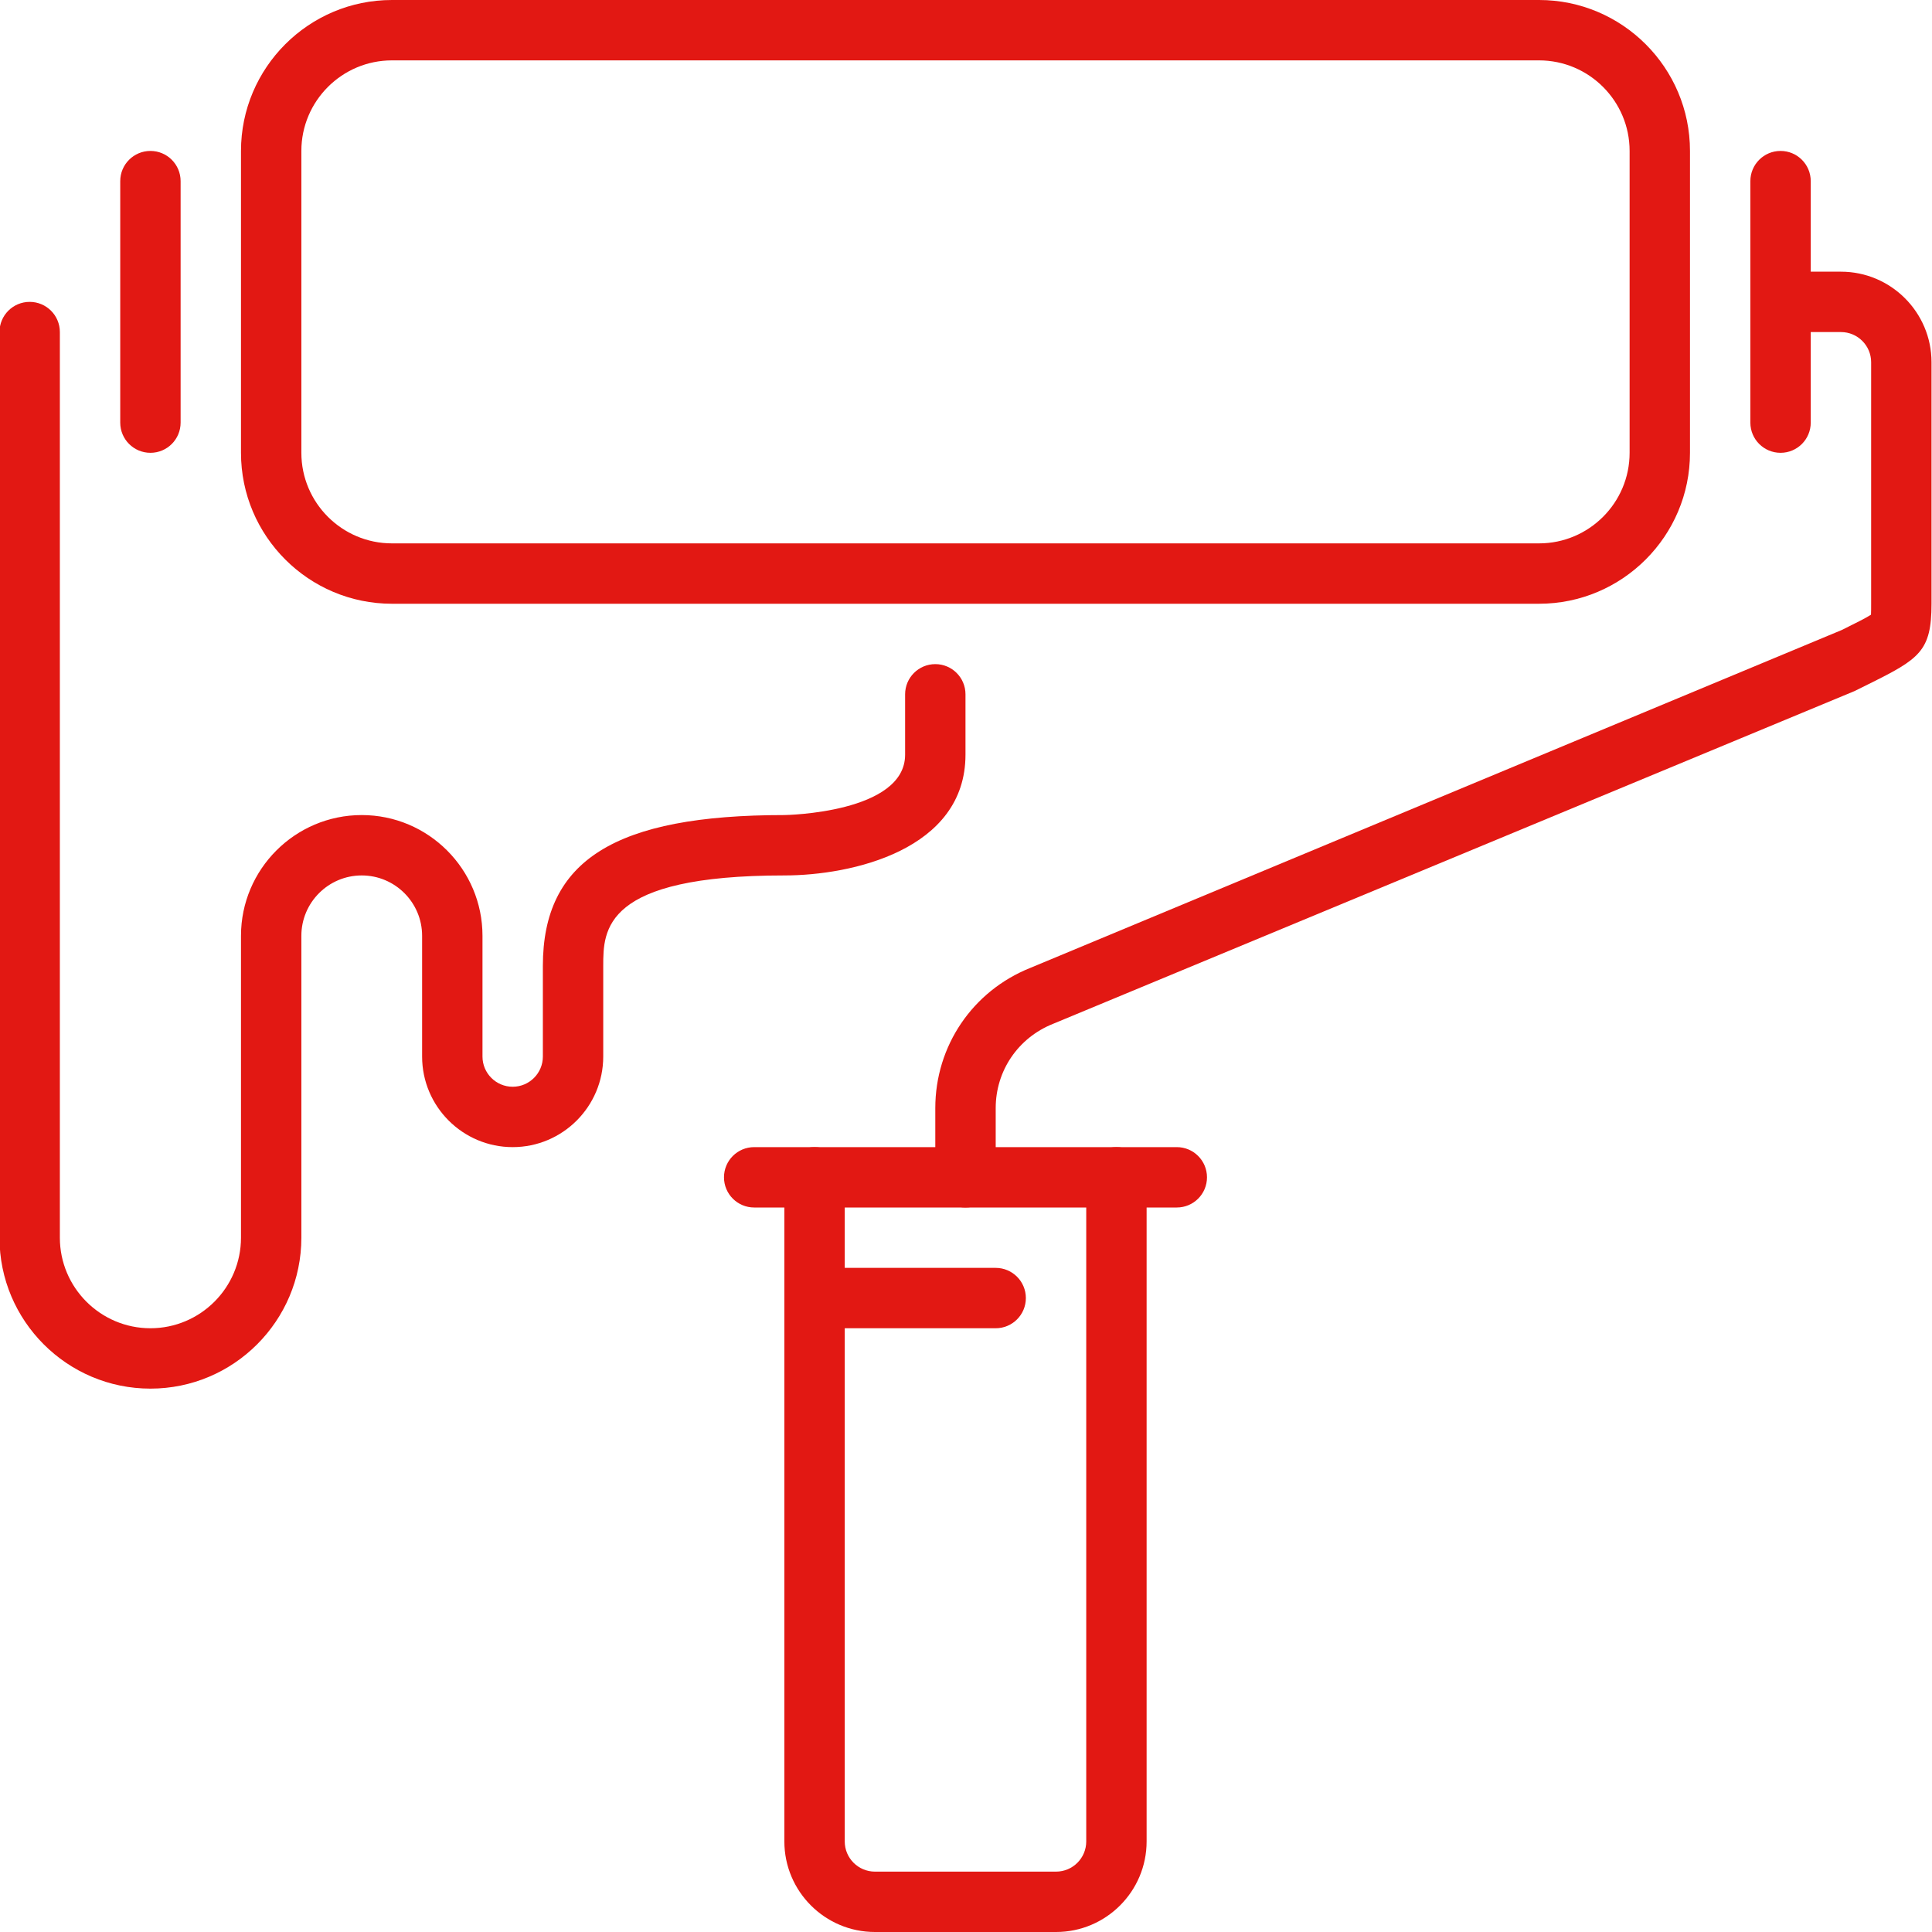
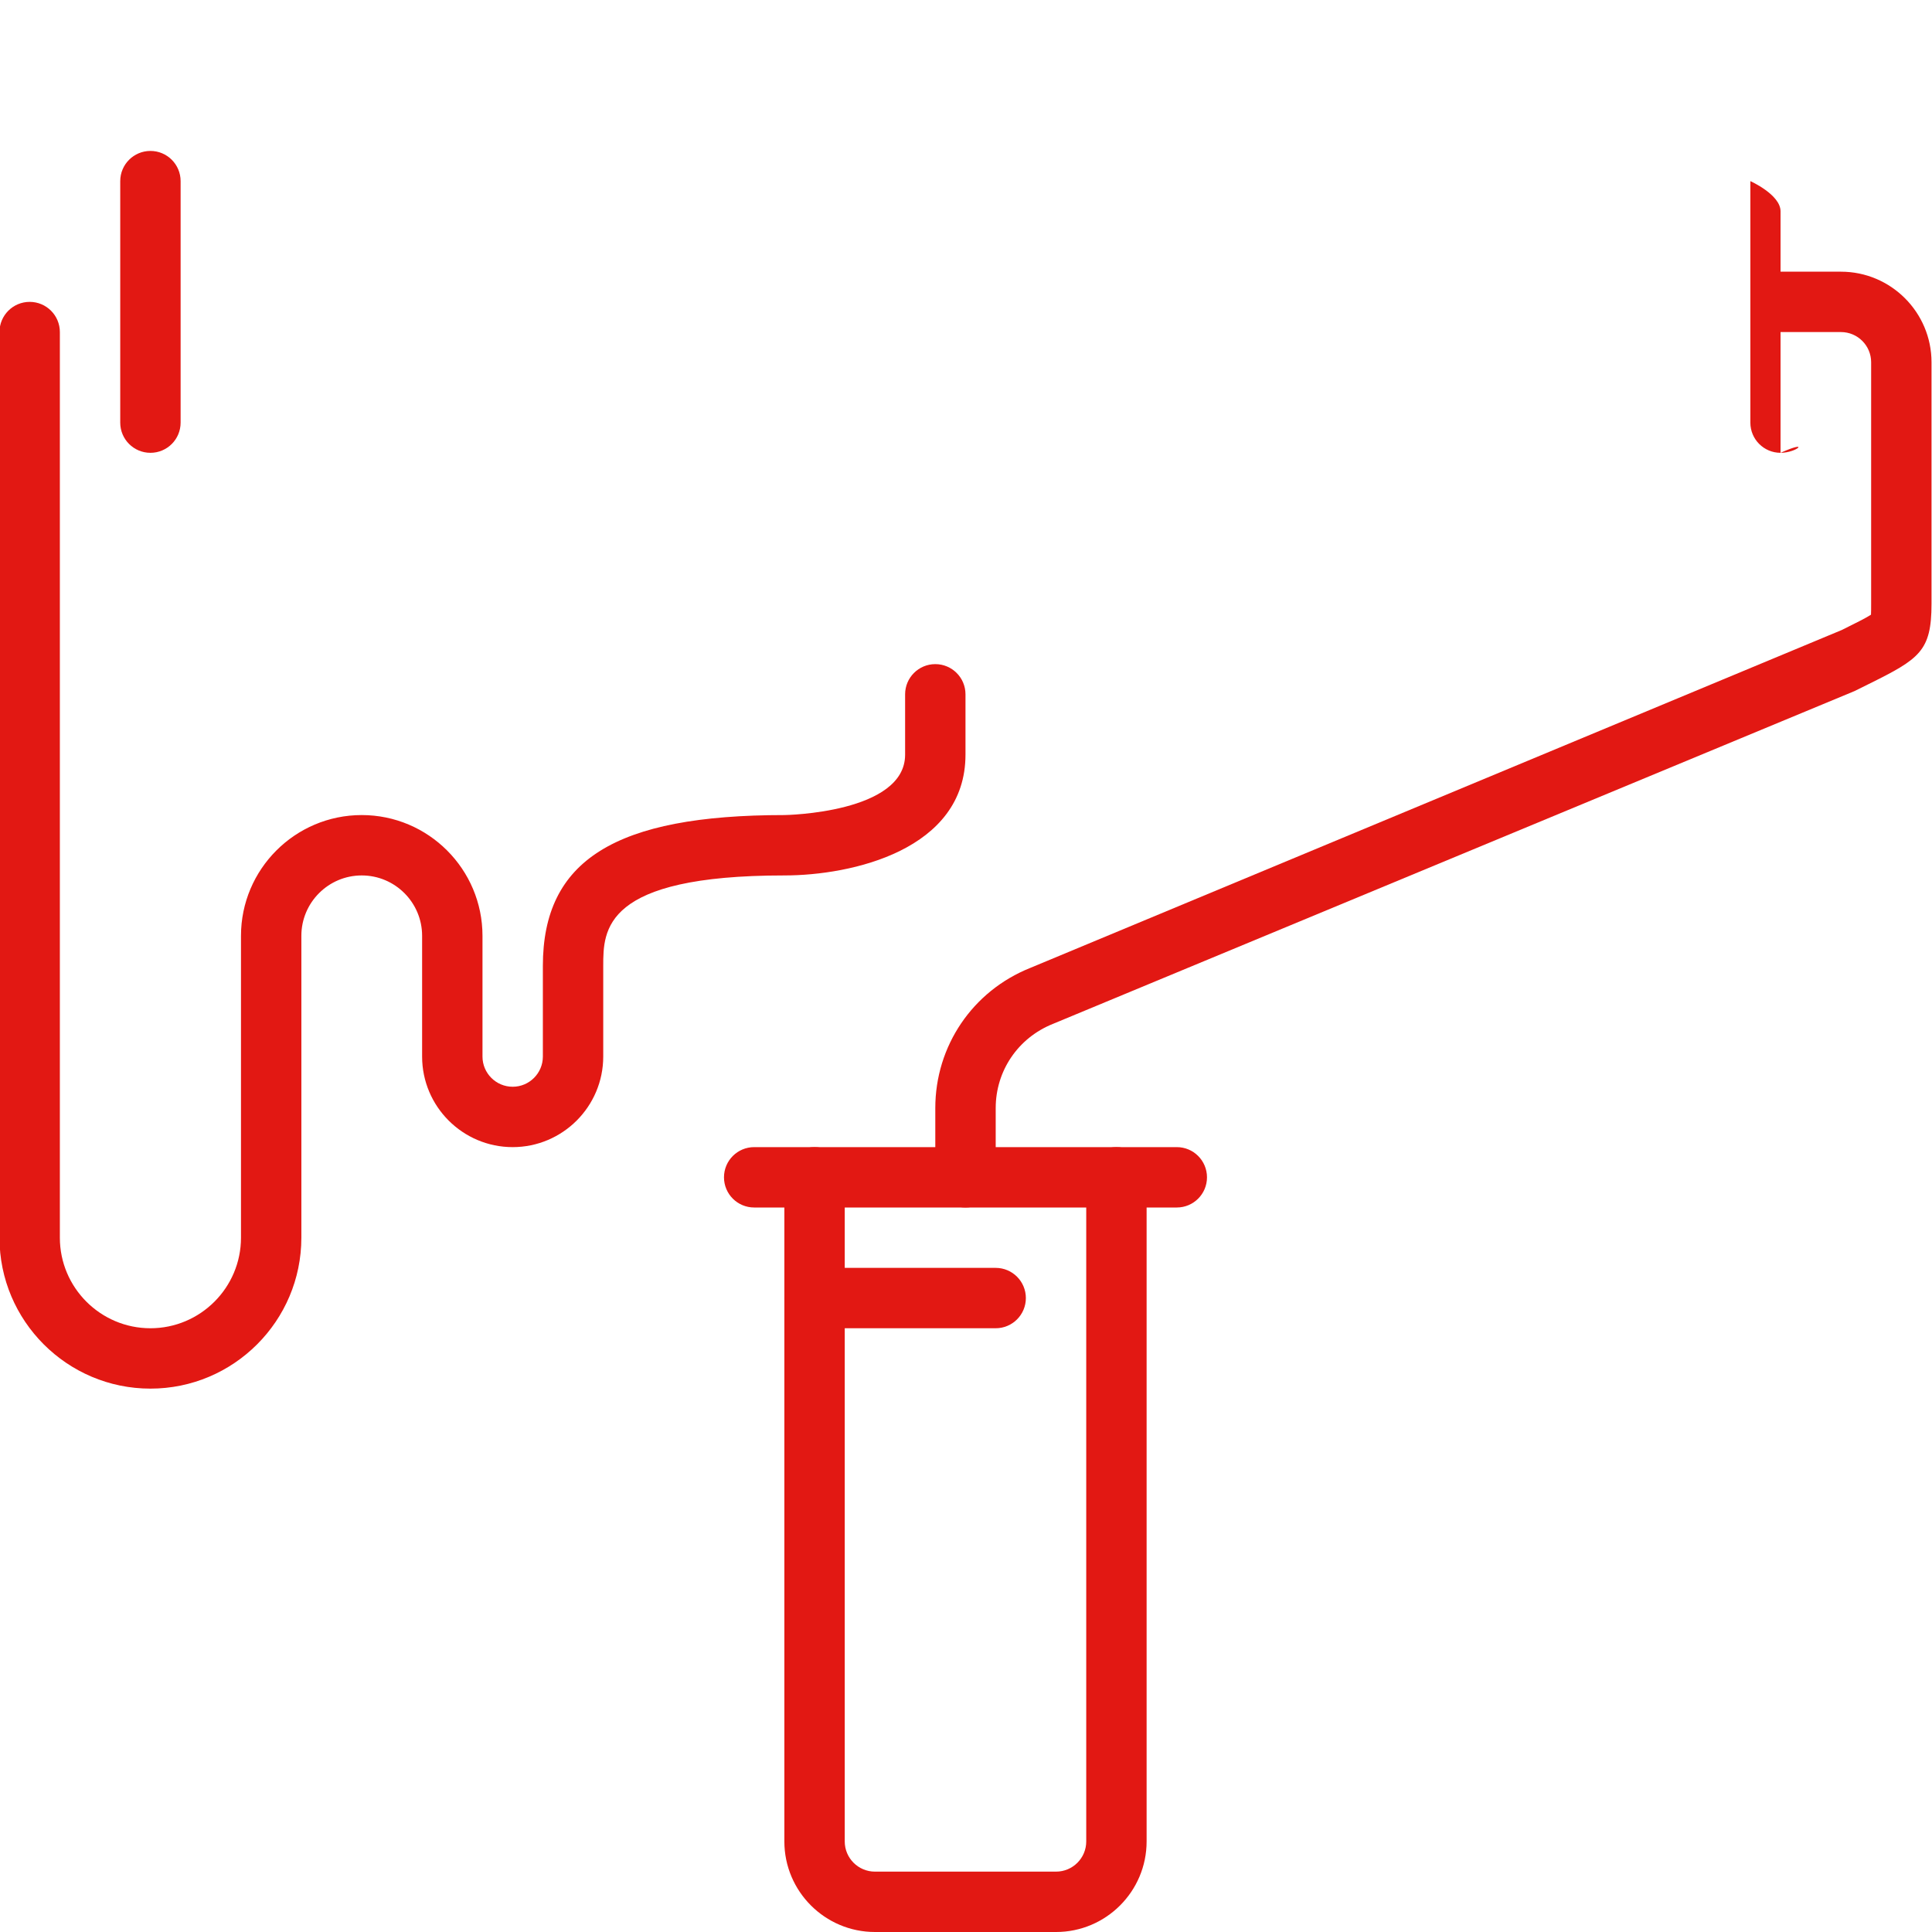
<svg xmlns="http://www.w3.org/2000/svg" version="1.1" id="Layer_1" x="0px" y="0px" width="64px" height="64px" viewBox="0 0 64 64" enable-background="new 0 0 64 64" xml:space="preserve">
  <g id="paint_works_3_">
    <path fill="#e21813" d="M34.983,64h-6c-1.654,0-3-1.346-3-3V40h-1c-0.552,0-1-0.447-1-1s0.448-1,1-1h2c0.552,0,1,0.447,1,1v22   c0,0.552,0.449,1,1,1h6c0.552,0,1-0.448,1-1V39c0-0.553,0.448-1,1-1h2c0.552,0,1,0.447,1,1s-0.448,1-1,1h-1v21   C37.983,62.654,36.638,64,34.983,64z" />
    <path fill="#e21813" d="M36.983,40h-10c-0.552,0-1-0.447-1-1s0.448-1,1-1h10c0.552,0,1,0.447,1,1S37.535,40,36.983,40z" />
-     <path fill="#e21813" d="M50.983,20h-38c-2.757,0-5-2.243-5-5V5c0-2.757,2.243-5,5-5h38c2.757,0,5,2.243,5,5v10   C55.983,17.757,53.74,20,50.983,20z M12.983,2c-1.654,0-3,1.346-3,3v10c0,1.654,1.346,3,3,3h38c1.654,0,3-1.346,3-3V5   c0-1.654-1.346-3-3-3H12.983z" />
    <path fill="#e21813" d="M4.983,15c-0.552,0-1-0.447-1-1V6c0-0.553,0.448-1,1-1s1,0.447,1,1v8C5.983,14.553,5.536,15,4.983,15z" />
-     <path fill="#e21813" d="M58.983,15c-0.552,0-1-0.447-1-1V6c0-0.553,0.448-1,1-1s1,0.447,1,1v8C59.983,14.553,59.535,15,58.983,15z" />
+     <path fill="#e21813" d="M58.983,15c-0.552,0-1-0.447-1-1V6s1,0.447,1,1v8C59.983,14.553,59.535,15,58.983,15z" />
    <path fill="#e21813" d="M4.983,46c-2.757,0-5-2.243-5-5V11c0-0.553,0.448-1,1-1s1,0.447,1,1v30c0,1.654,1.346,3,3,3s3-1.346,3-3V31   c0-2.206,1.794-4,4-4s4,1.794,4,4v4c0,0.552,0.449,1,1,1s1-0.448,1-1v-3c0-3.505,2.393-5,8-5c0.039,0,4-0.066,4-2v-2   c0-0.553,0.448-1,1-1s1,0.447,1,1v2c0,3.157-3.771,4-6,4c-6,0-6,1.806-6,3v3c0,1.654-1.346,3-3,3s-3-1.346-3-3v-4   c0-1.103-0.897-2-2-2s-2,0.897-2,2v10C9.983,43.757,7.74,46,4.983,46z" />
    <path fill="#e21813" d="M32.983,44h-6c-0.552,0-1-0.447-1-1s0.448-1,1-1h6c0.552,0,1,0.447,1,1S33.535,44,32.983,44z" />
    <path fill="#e21813" d="M31.983,40c-0.552,0-1-0.447-1-1v-2.293c0-2.056,1.233-3.877,3.142-4.642l26.89-11.197   c0.407-0.202,0.796-0.395,0.964-0.505c0.005-0.093,0.005-0.234,0.005-0.363v-8c0-0.552-0.448-1-1-1h-2c-0.552,0-1-0.447-1-1   s0.448-1,1-1h2c1.654,0,3,1.346,3,3v8c0,1.57-0.397,1.826-2.081,2.66l-0.472,0.234l-26.55,11.023   c-1.157,0.463-1.897,1.556-1.897,2.789V39C32.983,39.553,32.536,40,31.983,40z" />
  </g>
</svg>